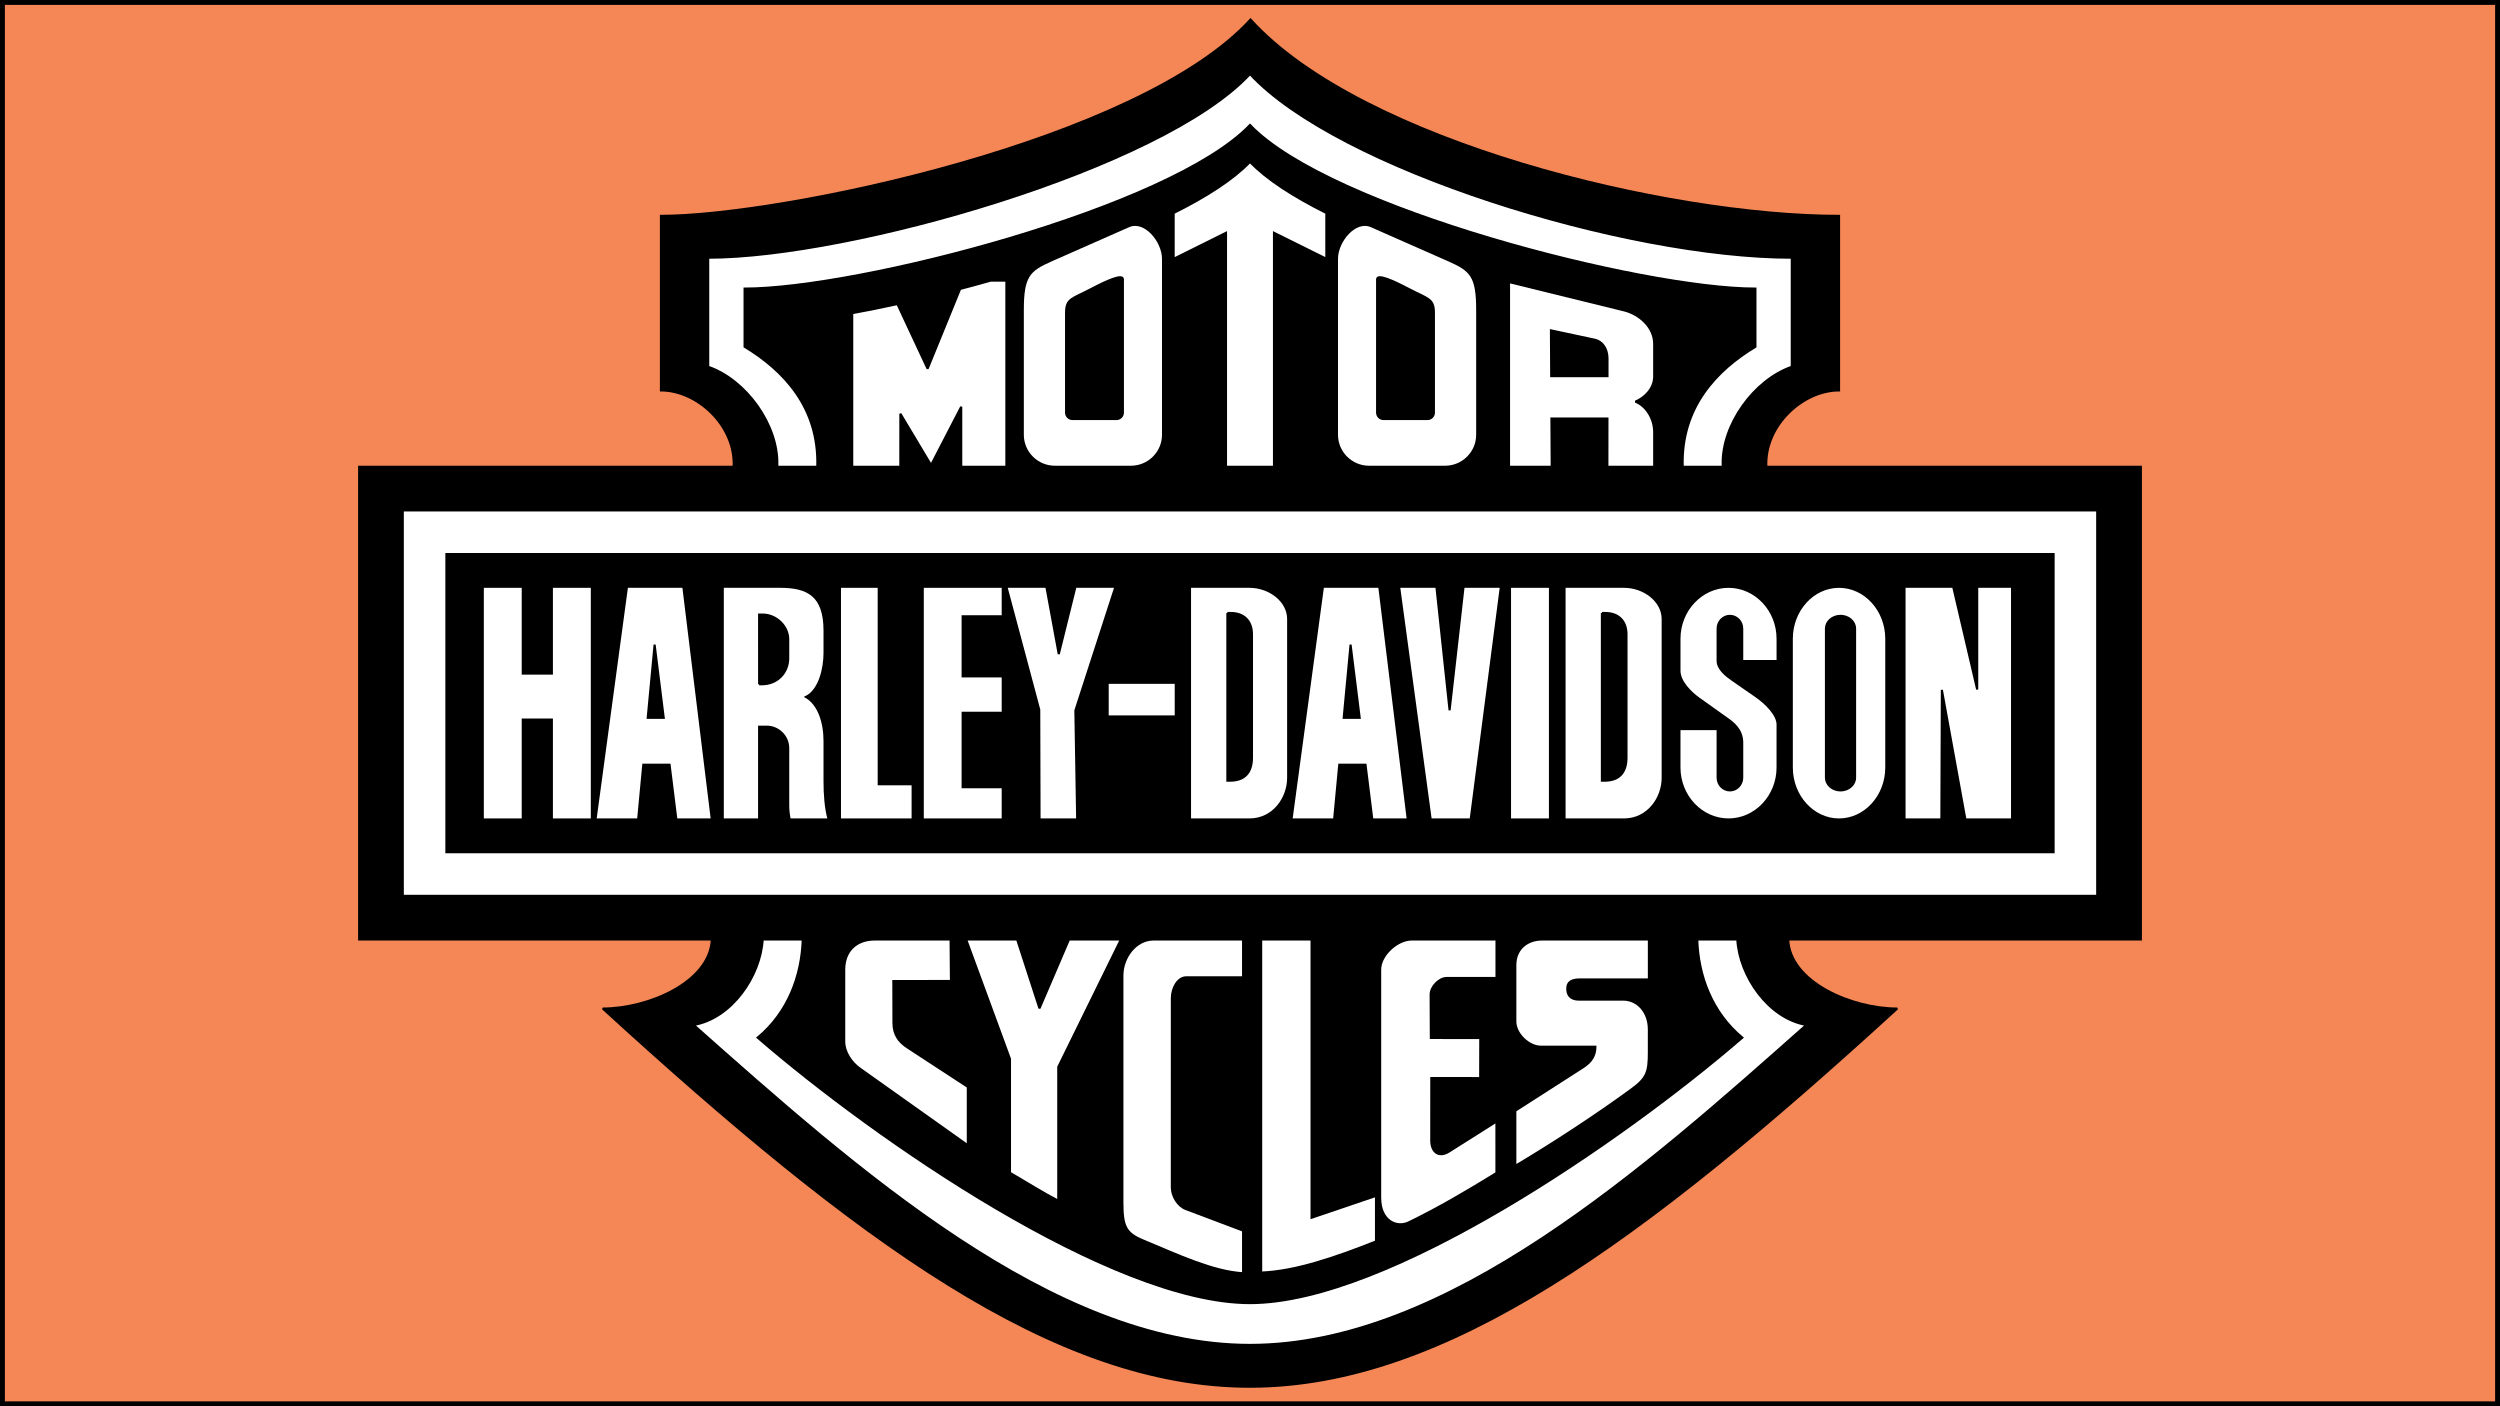
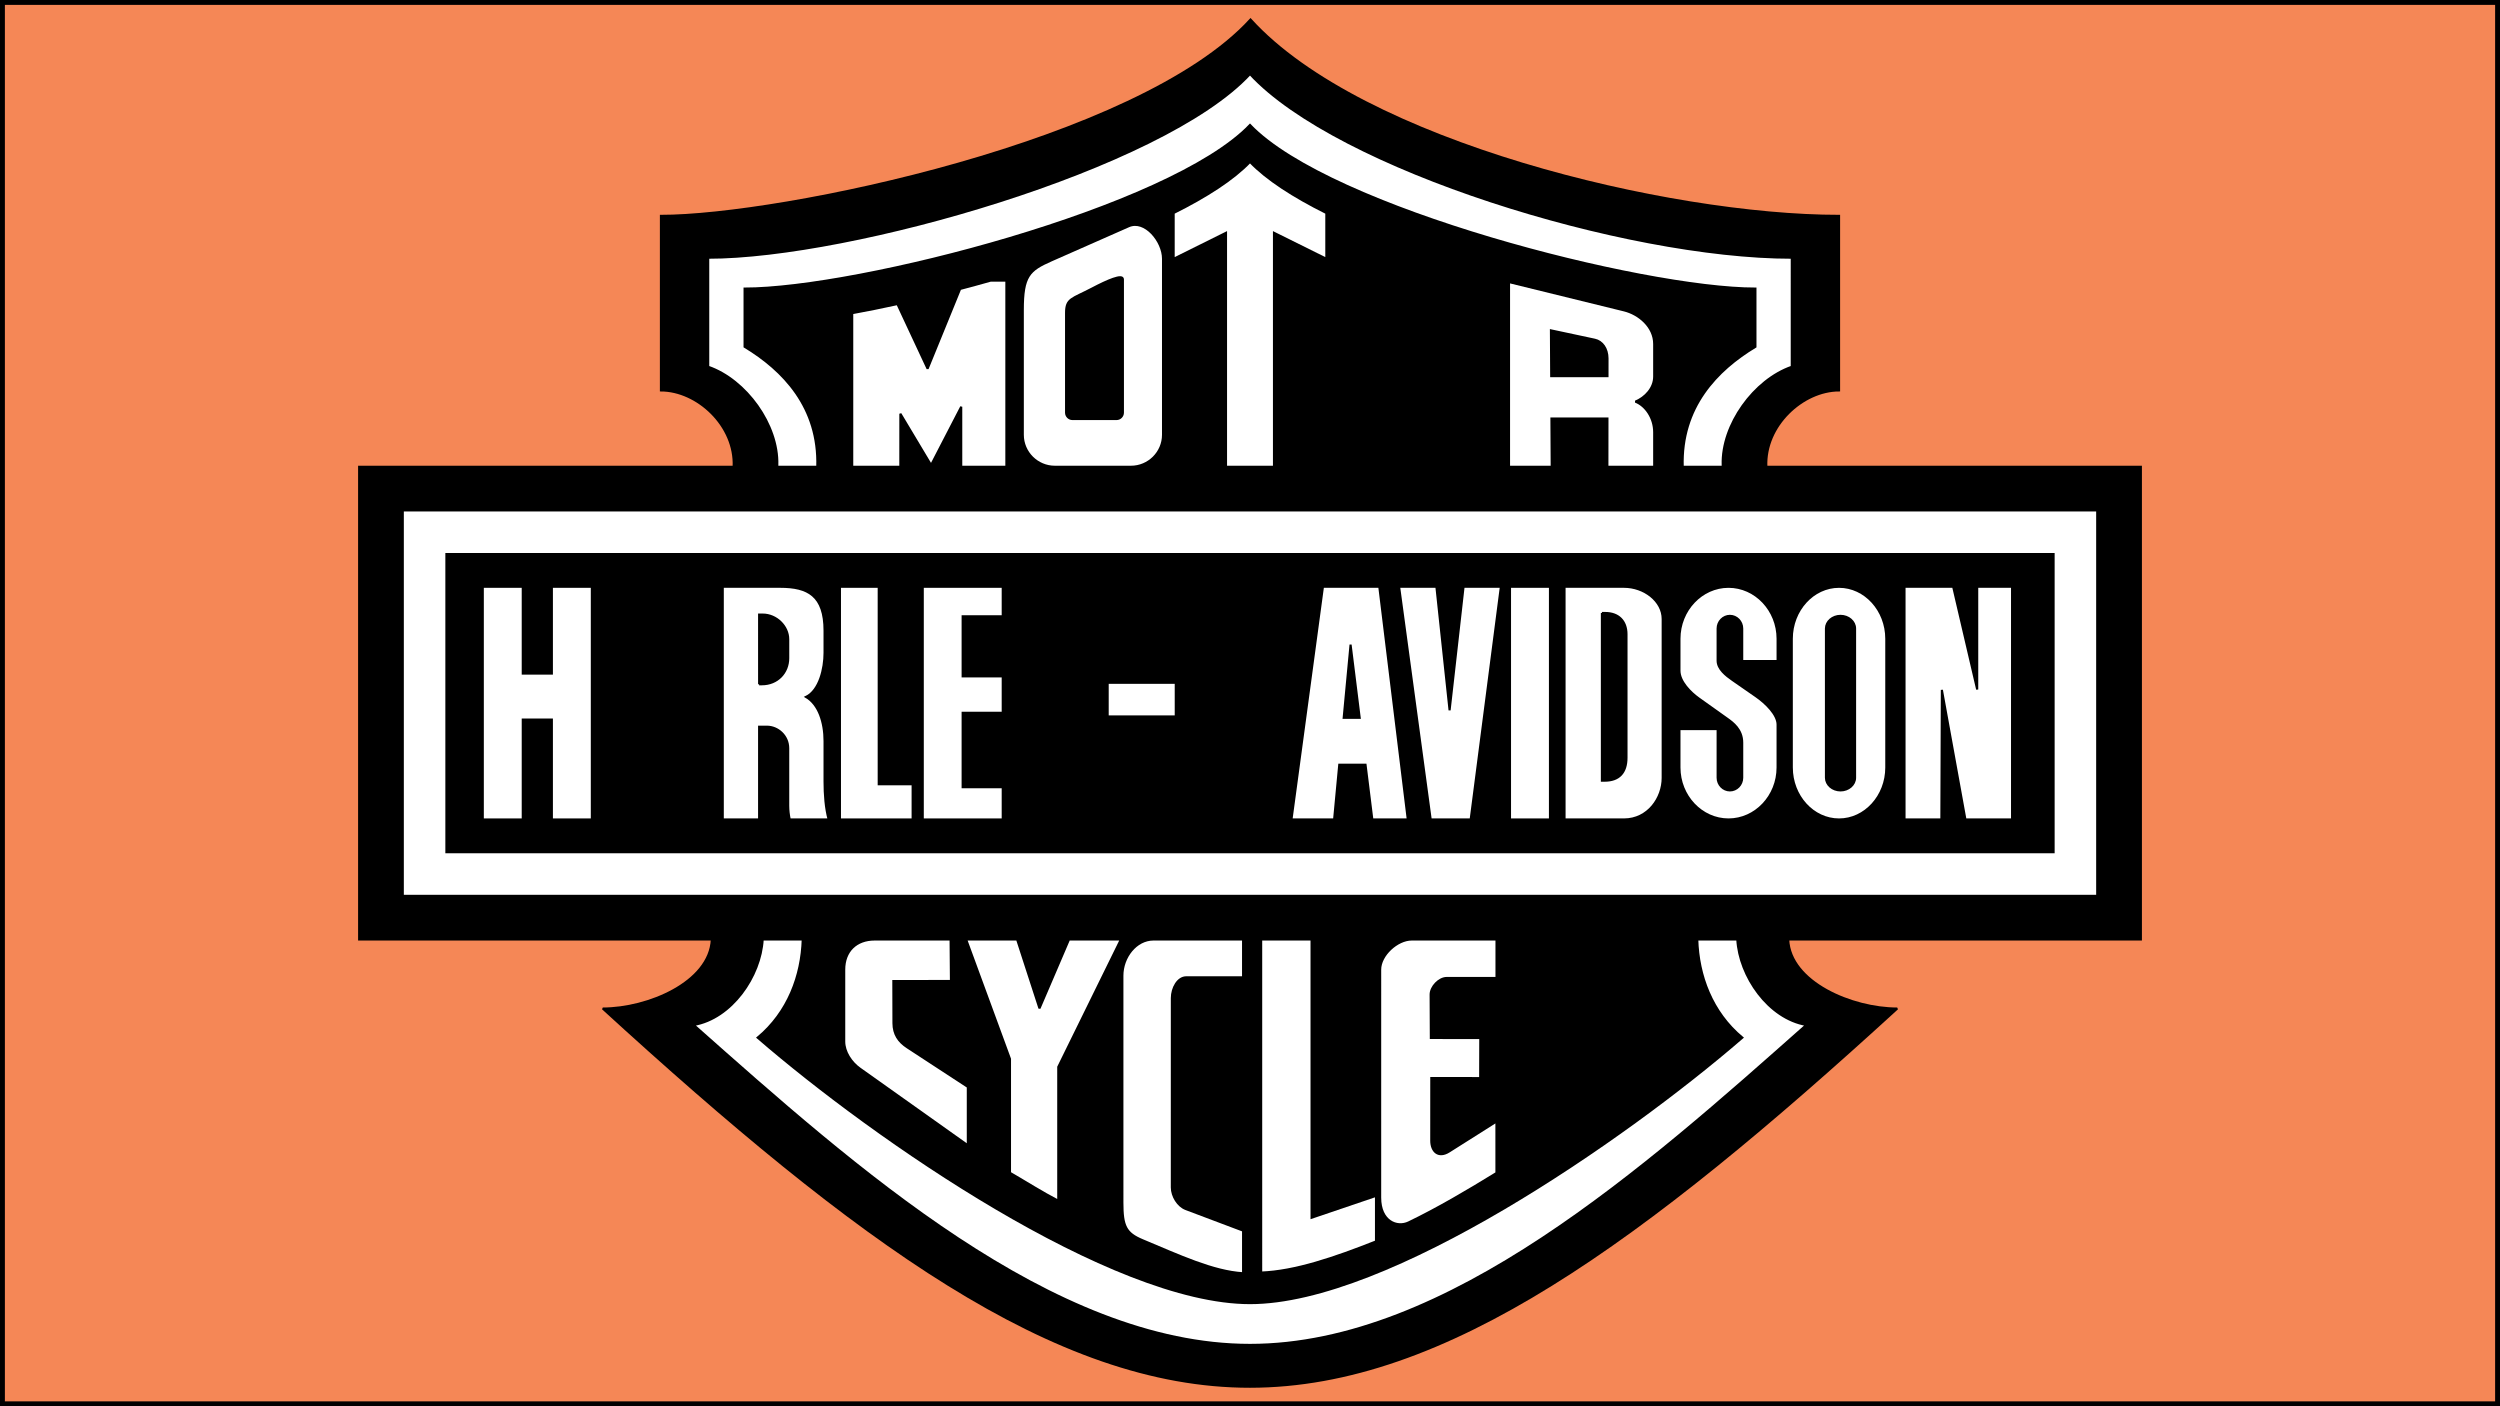
<svg xmlns="http://www.w3.org/2000/svg" version="1.1" id="Layer_1" x="0px" y="0px" width="256px" height="144px" viewBox="0 0 256 144" enable-background="new 0 0 256 144" xml:space="preserve">
  <rect x="0" y="0" width="256" height="144" fill="#333333" stroke="none" />
  <rect fill="#F58756" stroke="#000000" stroke-miterlimit="10" width="256" height="144" />
  <g>
    <path fill-rule="evenodd" clip-rule="evenodd" stroke="#000000" stroke-width="0.216" stroke-miterlimit="2.414" d="   M61.723,103.277c4.609,0,10.967-2.672,11.17-7.074H36.776V47.798h38.351c0.195-4.212-3.739-7.815-7.447-7.819V22.106   c12.184,0,48.871-7.542,60.374-20.106c11.395,12.564,42.735,20.107,60.265,20.106v17.873c-3.707,0.003-7.641,3.607-7.446,7.819   h38.352v48.405h-36.118c0.203,4.402,6.563,7.074,11.17,7.074C168.212,127.106,148.016,141.989,128,142   C107.983,142.012,87.787,127.106,61.723,103.277L61.723,103.277z" />
    <g>
      <polygon fill-rule="evenodd" clip-rule="evenodd" fill="#FFFFFF" stroke="#000000" stroke-width="0.216" stroke-miterlimit="2.414" points="    49.436,60.085 53.531,60.085 53.531,68.974 56.51,68.974 56.51,60.085 60.606,60.085 60.606,83.915 56.51,83.915 56.51,73.684     53.531,73.684 53.531,83.915 49.436,83.915 49.436,60.085   " />
-       <path fill-rule="evenodd" clip-rule="evenodd" fill="#FFFFFF" stroke="#000000" stroke-width="0.216" stroke-miterlimit="2.414" d="    M64.202,60.085h5.772l2.918,23.83h-3.632l-0.698-5.608h-2.688l-0.528,5.608h-4.369L64.202,60.085L64.202,60.085z M67.965,73.507    l-0.933-7.494l-0.706,7.494H67.965L67.965,73.507z" />
      <path fill-rule="evenodd" clip-rule="evenodd" fill="#FFFFFF" stroke="#000000" stroke-width="0.216" stroke-miterlimit="2.414" d="    M74.01,60.085h5.878c2.862,0,4.548,0.911,4.548,4.501v2.261c0,1.633-0.525,3.85-1.896,4.52c1.293,0.754,1.896,2.585,1.896,4.52    v4.149c0,1.301,0.1,2.736,0.421,3.878h-3.991c-0.096-0.46-0.154-0.926-0.154-1.393V76.62c0-1.292-1.079-2.205-2.176-2.205h-0.802    v9.5H74.01V60.085L74.01,60.085z M77.734,70.068h0.283c1.595,0,2.696-1.192,2.696-2.666v-1.95c0-1.319-1.211-2.518-2.607-2.518    h-0.371V70.068L77.734,70.068z" />
      <polygon fill-rule="evenodd" clip-rule="evenodd" fill="#FFFFFF" stroke="#000000" stroke-width="0.216" stroke-miterlimit="2.414" points="    86.008,60.085 89.982,60.085 89.982,80.307 93.455,80.307 93.455,83.915 86.008,83.915 86.008,60.085   " />
      <polygon fill-rule="evenodd" clip-rule="evenodd" fill="#FFFFFF" stroke="#000000" stroke-width="0.216" stroke-miterlimit="2.414" points="    94.489,60.085 102.681,60.085 102.681,63.109 98.576,63.109 98.576,69.26 102.681,69.26 102.681,72.99 98.576,72.99 98.576,80.61     102.681,80.61 102.681,83.915 94.489,83.915 94.489,60.085   " />
-       <polygon fill-rule="evenodd" clip-rule="evenodd" fill="#FFFFFF" stroke="#000000" stroke-width="0.216" stroke-miterlimit="2.414" points="    103.053,60.085 107.148,60.085 108.417,66.979 110.127,60.085 114.223,60.085 110.12,72.754 110.304,83.915 106.447,83.915     106.417,72.672 103.053,60.085   " />
      <rect x="113.423" y="69.917" fill-rule="evenodd" clip-rule="evenodd" fill="#FFFFFF" stroke="#000000" stroke-width="0.216" stroke-miterlimit="2.414" width="6.976" height="3.448" />
-       <path fill-rule="evenodd" clip-rule="evenodd" fill="#FFFFFF" stroke="#000000" stroke-width="0.216" stroke-miterlimit="2.414" d="    M121.855,60.085h6.082c2.084,0,3.972,1.464,3.972,3.3v16.275c0,2.043-1.486,4.254-3.972,4.254h-6.082V60.085L121.855,60.085z     M125.683,62.771h0.336c1.364,0,2.181,0.817,2.181,2.181v12.64c0,1.528-0.764,2.349-2.237,2.349h-0.279V62.771L125.683,62.771z" />
      <path fill-rule="evenodd" clip-rule="evenodd" fill="#FFFFFF" stroke="#000000" stroke-width="0.216" stroke-miterlimit="2.414" d="    M135.468,60.085h5.773l2.918,23.83h-3.633l-0.697-5.608h-2.688l-0.527,5.608h-4.369L135.468,60.085L135.468,60.085z     M139.231,73.507l-0.933-7.494l-0.705,7.494H139.231L139.231,73.507z" />
      <polygon fill-rule="evenodd" clip-rule="evenodd" fill="#FFFFFF" stroke="#000000" stroke-width="0.216" stroke-miterlimit="2.414" points="    143.266,60.085 147.088,60.085 148.437,72.736 149.868,60.085 153.691,60.085 150.597,83.915 146.502,83.915 143.266,60.085   " />
      <polygon fill-rule="evenodd" clip-rule="evenodd" fill="#FFFFFF" stroke="#000000" stroke-width="0.216" stroke-miterlimit="2.414" points="    154.622,60.085 158.718,60.085 158.718,83.915 154.622,83.915 154.622,60.085   " />
      <path fill-rule="evenodd" clip-rule="evenodd" fill="#FFFFFF" stroke="#000000" stroke-width="0.216" stroke-miterlimit="2.414" d="    M160.207,60.085h6.081c2.085,0,3.972,1.464,3.972,3.3v16.275c0,2.043-1.486,4.254-3.972,4.254h-6.081V60.085L160.207,60.085z     M164.034,62.771h0.335c1.364,0,2.182,0.817,2.182,2.181v12.64c0,1.528-0.765,2.349-2.237,2.349h-0.279V62.771L164.034,62.771z" />
      <path fill-rule="evenodd" clip-rule="evenodd" fill="#FFFFFF" stroke="#000000" stroke-width="0.216" stroke-miterlimit="2.414" d="    M193.159,78.595c0,2.926-2.178,5.32-4.841,5.32l0,0c-2.662,0-4.84-2.395-4.84-5.32V65.407c0-2.927,2.178-5.321,4.84-5.321l0,0    c2.663,0,4.841,2.394,4.841,5.321V78.595L193.159,78.595z M188.468,63.064L188.468,63.064c0.819,0,1.49,0.583,1.49,1.296v15.282    c0,0.713-0.671,1.295-1.49,1.295l0,0c-0.819,0-1.489-0.582-1.489-1.295V64.36C186.979,63.647,187.648,63.064,188.468,63.064    L188.468,63.064z" />
      <path fill-rule="evenodd" clip-rule="evenodd" fill="#FFFFFF" stroke="#000000" stroke-width="0.216" stroke-miterlimit="2.414" d="    M177.143,63.064L177.143,63.064c0.691,0,1.258,0.583,1.258,1.296v3.333h3.626v-2.286c0-2.927-2.262-5.321-5.026-5.321l0,0    c-2.765,0-5.027,2.395-5.027,5.321v3.273c0,1.105,1.115,2.23,1.994,2.854l2.865,2.04c0.627,0.444,1.568,1.13,1.568,2.472v3.596    c0,0.712-0.566,1.295-1.258,1.295l0,0c-0.69,0-1.256-0.582-1.256-1.295v-4.987h-3.914v3.94c0,2.926,2.263,5.32,5.027,5.32l0,0    c2.765,0,5.026-2.395,5.026-5.32v-4.396c0-1.022-1.207-2.204-2.214-2.901l-2.395-1.662c-0.678-0.47-1.531-1.134-1.531-1.98V64.36    C175.887,63.647,176.452,63.064,177.143,63.064L177.143,63.064z" />
      <polygon fill-rule="evenodd" clip-rule="evenodd" fill="#FFFFFF" stroke="#000000" stroke-width="0.216" stroke-miterlimit="2.414" points="    195.021,60.085 200.004,60.085 202.465,70.605 202.465,60.085 206.036,60.085 206.036,83.915 201.259,83.915 198.847,70.645     198.798,83.915 195.021,83.915 195.021,60.085   " />
    </g>
    <g>
      <path fill-rule="evenodd" clip-rule="evenodd" fill="#FFFFFF" stroke="#000000" stroke-width="0.216" stroke-miterlimit="2.414" d="    M41.245,52.266h173.51v39.468H41.245V52.266L41.245,52.266z M45.712,56.734h164.575v30.533H45.712V56.734L45.712,56.734z" />
      <path fill-rule="evenodd" clip-rule="evenodd" fill="#FFFFFF" stroke="#000000" stroke-width="0.216" stroke-miterlimit="2.414" d="    M128,12.798c8.19,8.563,40.212,16.755,51.755,16.755v5.958c-3.947,2.383-7.635,6.181-7.447,12.287h4.102l-0.005-0.187    c-0.127-4.095,3.201-8.712,7.073-10.053l0.001-11.17c-17.129,0-46.543-9.122-55.479-18.803    c-8.937,9.681-40.896,18.803-55.479,18.803v11.17c3.872,1.341,7.2,5.958,7.075,10.053l-0.006,0.187h4.102    c0.188-6.106-3.5-9.904-7.446-12.292l0-5.953C87.787,29.553,119.809,21.362,128,12.798L128,12.798z M173.798,96.203    c0.113,3.686,1.489,7.446,4.617,10.053c-12.064,10.426-36.267,27.181-50.415,27.181c-14.149,0-38.352-16.755-50.416-27.181    c3.128-2.606,4.504-6.367,4.618-10.053h-4.104c-0.207,3.756-3.184,8.09-7.067,8.75c16.458,14.595,36.753,32.766,56.969,32.766    c20.215,0,40.51-18.171,56.968-32.766c-3.883-0.66-6.859-4.994-7.066-8.75H173.798L173.798,96.203z" />
      <path fill-rule="evenodd" clip-rule="evenodd" fill="#FFFFFF" stroke="#000000" stroke-width="0.216" stroke-miterlimit="2.414" d="    M109.82,42.908h4.511c0.359,0,0.653-0.294,0.653-0.653V28.604c0-0.577-1.579,0.115-3.154,0.943    c-2.081,1.095-2.663,1.002-2.663,2.5v10.208C109.167,42.614,109.461,42.908,109.82,42.908L109.82,42.908z M108.014,47.798h7.8    c1.805,0,3.282-1.473,3.282-3.273V26.498c0-1.801-1.868-4.062-3.519-3.333l-7.926,3.498c-2.281,1.006-2.918,1.598-2.918,5.087    v12.775C104.733,46.325,106.209,47.798,108.014,47.798L108.014,47.798z" />
-       <path fill-rule="evenodd" clip-rule="evenodd" fill="#FFFFFF" stroke="#000000" stroke-width="0.216" stroke-miterlimit="2.414" d="    M146.179,42.908h-4.51c-0.359,0-0.653-0.294-0.653-0.653V28.604c0-0.577,1.578,0.115,3.153,0.943    c2.081,1.095,2.663,1.002,2.663,2.5v10.208C146.832,42.614,146.538,42.908,146.179,42.908L146.179,42.908z M147.985,47.798h-7.801    c-1.805,0-3.281-1.473-3.281-3.273V26.498c0-1.801,1.868-4.062,3.519-3.333l7.927,3.498c2.281,1.006,2.918,1.598,2.918,5.087    v12.775C151.267,46.325,149.789,47.798,147.985,47.798L147.985,47.798z" />
      <path fill-rule="evenodd" clip-rule="evenodd" fill="#FFFFFF" stroke="#000000" stroke-width="0.216" stroke-miterlimit="2.414" d="    M154.522,47.798h4.374l-0.028-4.945h5.733l-0.006,4.945h4.796v-3.54c0-1.466-0.883-2.729-1.926-3.131    c1.003-0.415,1.926-1.378,1.926-2.569v-3.332c0-1.782-1.584-3.079-3.081-3.446l-11.788-2.897V47.798L154.522,47.798z     M158.844,38.518l-0.027-4.688l4.492,0.961c0.755,0.161,1.299,0.905,1.298,1.917l-0.002,1.811H158.844L158.844,38.518z" />
      <path fill-rule="evenodd" clip-rule="evenodd" fill="#FFFFFF" stroke="#000000" stroke-width="0.216" stroke-miterlimit="2.414" d="    M135.818,21.812v4.689l-5.361-2.663v23.96h-4.915v-23.96l-5.361,2.663v-4.689c3.372-1.681,6.113-3.447,7.819-5.23    C129.705,18.364,132.447,20.131,135.818,21.812L135.818,21.812z" />
      <path fill-rule="evenodd" clip-rule="evenodd" fill="#FFFFFF" stroke="#000000" stroke-width="0.216" stroke-miterlimit="2.414" d="    M87.266,47.798h4.93l0.003-5.432l3.143,5.254l3.087-5.968l0,6.146h4.625V28.734h-1.613c-1.042,0.296-2.084,0.58-3.123,0.853    l-3.333,8.168l-3.092-6.62c-1.591,0.348-3.14,0.661-4.627,0.933V47.798L87.266,47.798z" />
      <path fill-rule="evenodd" clip-rule="evenodd" fill="#FFFFFF" stroke="#000000" stroke-width="0.216" stroke-miterlimit="2.414" d="    M89.568,96.203h7.774l0.036,4.25l-5.898,0.009l0.012,4.316c0.003,1.13,0.522,1.886,1.41,2.466l6.204,4.055v5.979l-11.058-7.854    c-0.893-0.633-1.602-1.714-1.602-2.776v-7.356C86.446,97.396,87.672,96.203,89.568,96.203L89.568,96.203z" />
      <path fill-rule="evenodd" clip-rule="evenodd" fill="#FFFFFF" stroke="#000000" stroke-width="0.216" stroke-miterlimit="2.414" d="    M98.932,96.203h5.221l2.29,7.053l3.023-7.053h5.313l-6.412,13.053v13.7c-1.644-0.85-3.297-1.906-4.946-2.859v-11.666    L98.932,96.203L98.932,96.203z" />
      <path fill-rule="evenodd" clip-rule="evenodd" fill="#FFFFFF" stroke="#000000" stroke-width="0.216" stroke-miterlimit="2.414" d="    M118.116,96.203h9.176v3.873l-5.824,0.002c-0.859,0-1.467,1.089-1.468,2.124l-0.002,19.395c0,0.876,0.606,1.897,1.427,2.206    l5.867,2.212v4.368c-3.078-0.183-6.563-1.823-10.302-3.385c-1.714-0.717-2.06-1.437-2.06-3.851V99.906    C114.93,98.022,116.318,96.203,118.116,96.203L118.116,96.203z" />
      <path fill-rule="evenodd" clip-rule="evenodd" fill="#FFFFFF" stroke="#000000" stroke-width="0.216" stroke-miterlimit="2.414" d="    M129.142,96.203h5.163v28.493l6.598-2.24v4.666c-4.272,1.691-8.294,3.06-11.761,3.19V96.203L129.142,96.203z" />
      <path fill-rule="evenodd" clip-rule="evenodd" fill="#FFFFFF" stroke="#000000" stroke-width="0.216" stroke-miterlimit="2.414" d="    M144.563,96.203h8.681v3.946l-5.099-0.003c-0.788-0.001-1.649,0.91-1.646,1.698l0.021,4.444l5.063,0.004l-0.011,4.105    l-5.005-0.006l-0.003,6.416c0,1.091,0.715,1.806,1.828,1.102l4.844-3.065l0.002,5.272c-2.899,1.79-6.07,3.655-8.99,5.059    c-1.197,0.575-2.921-0.105-2.921-2.545V99.289C141.329,97.799,143.073,96.203,144.563,96.203L144.563,96.203z" />
-       <path fill-rule="evenodd" clip-rule="evenodd" fill="#FFFFFF" stroke="#000000" stroke-width="0.216" stroke-miterlimit="2.414" d="    M157.902,96.203h10.945v4.094h-7.063c-0.722,0-1.322,0.171-1.295,1c0.028,0.83,0.59,1.06,1.177,1.06h4.53    c1.525,0,2.65,1.298,2.65,3.059v2.327c0,2.062-0.199,2.66-1.809,3.832c-3.714,2.703-7.769,5.362-11.869,7.811v-5.651l6.912-4.432    c0.917-0.588,1.284-1.235,1.291-2.121h-5.589c-1.226,0-2.614-1.304-2.614-2.589v-5.766    C155.17,97.093,156.463,96.203,157.902,96.203L157.902,96.203z" />
    </g>
  </g>
</svg>